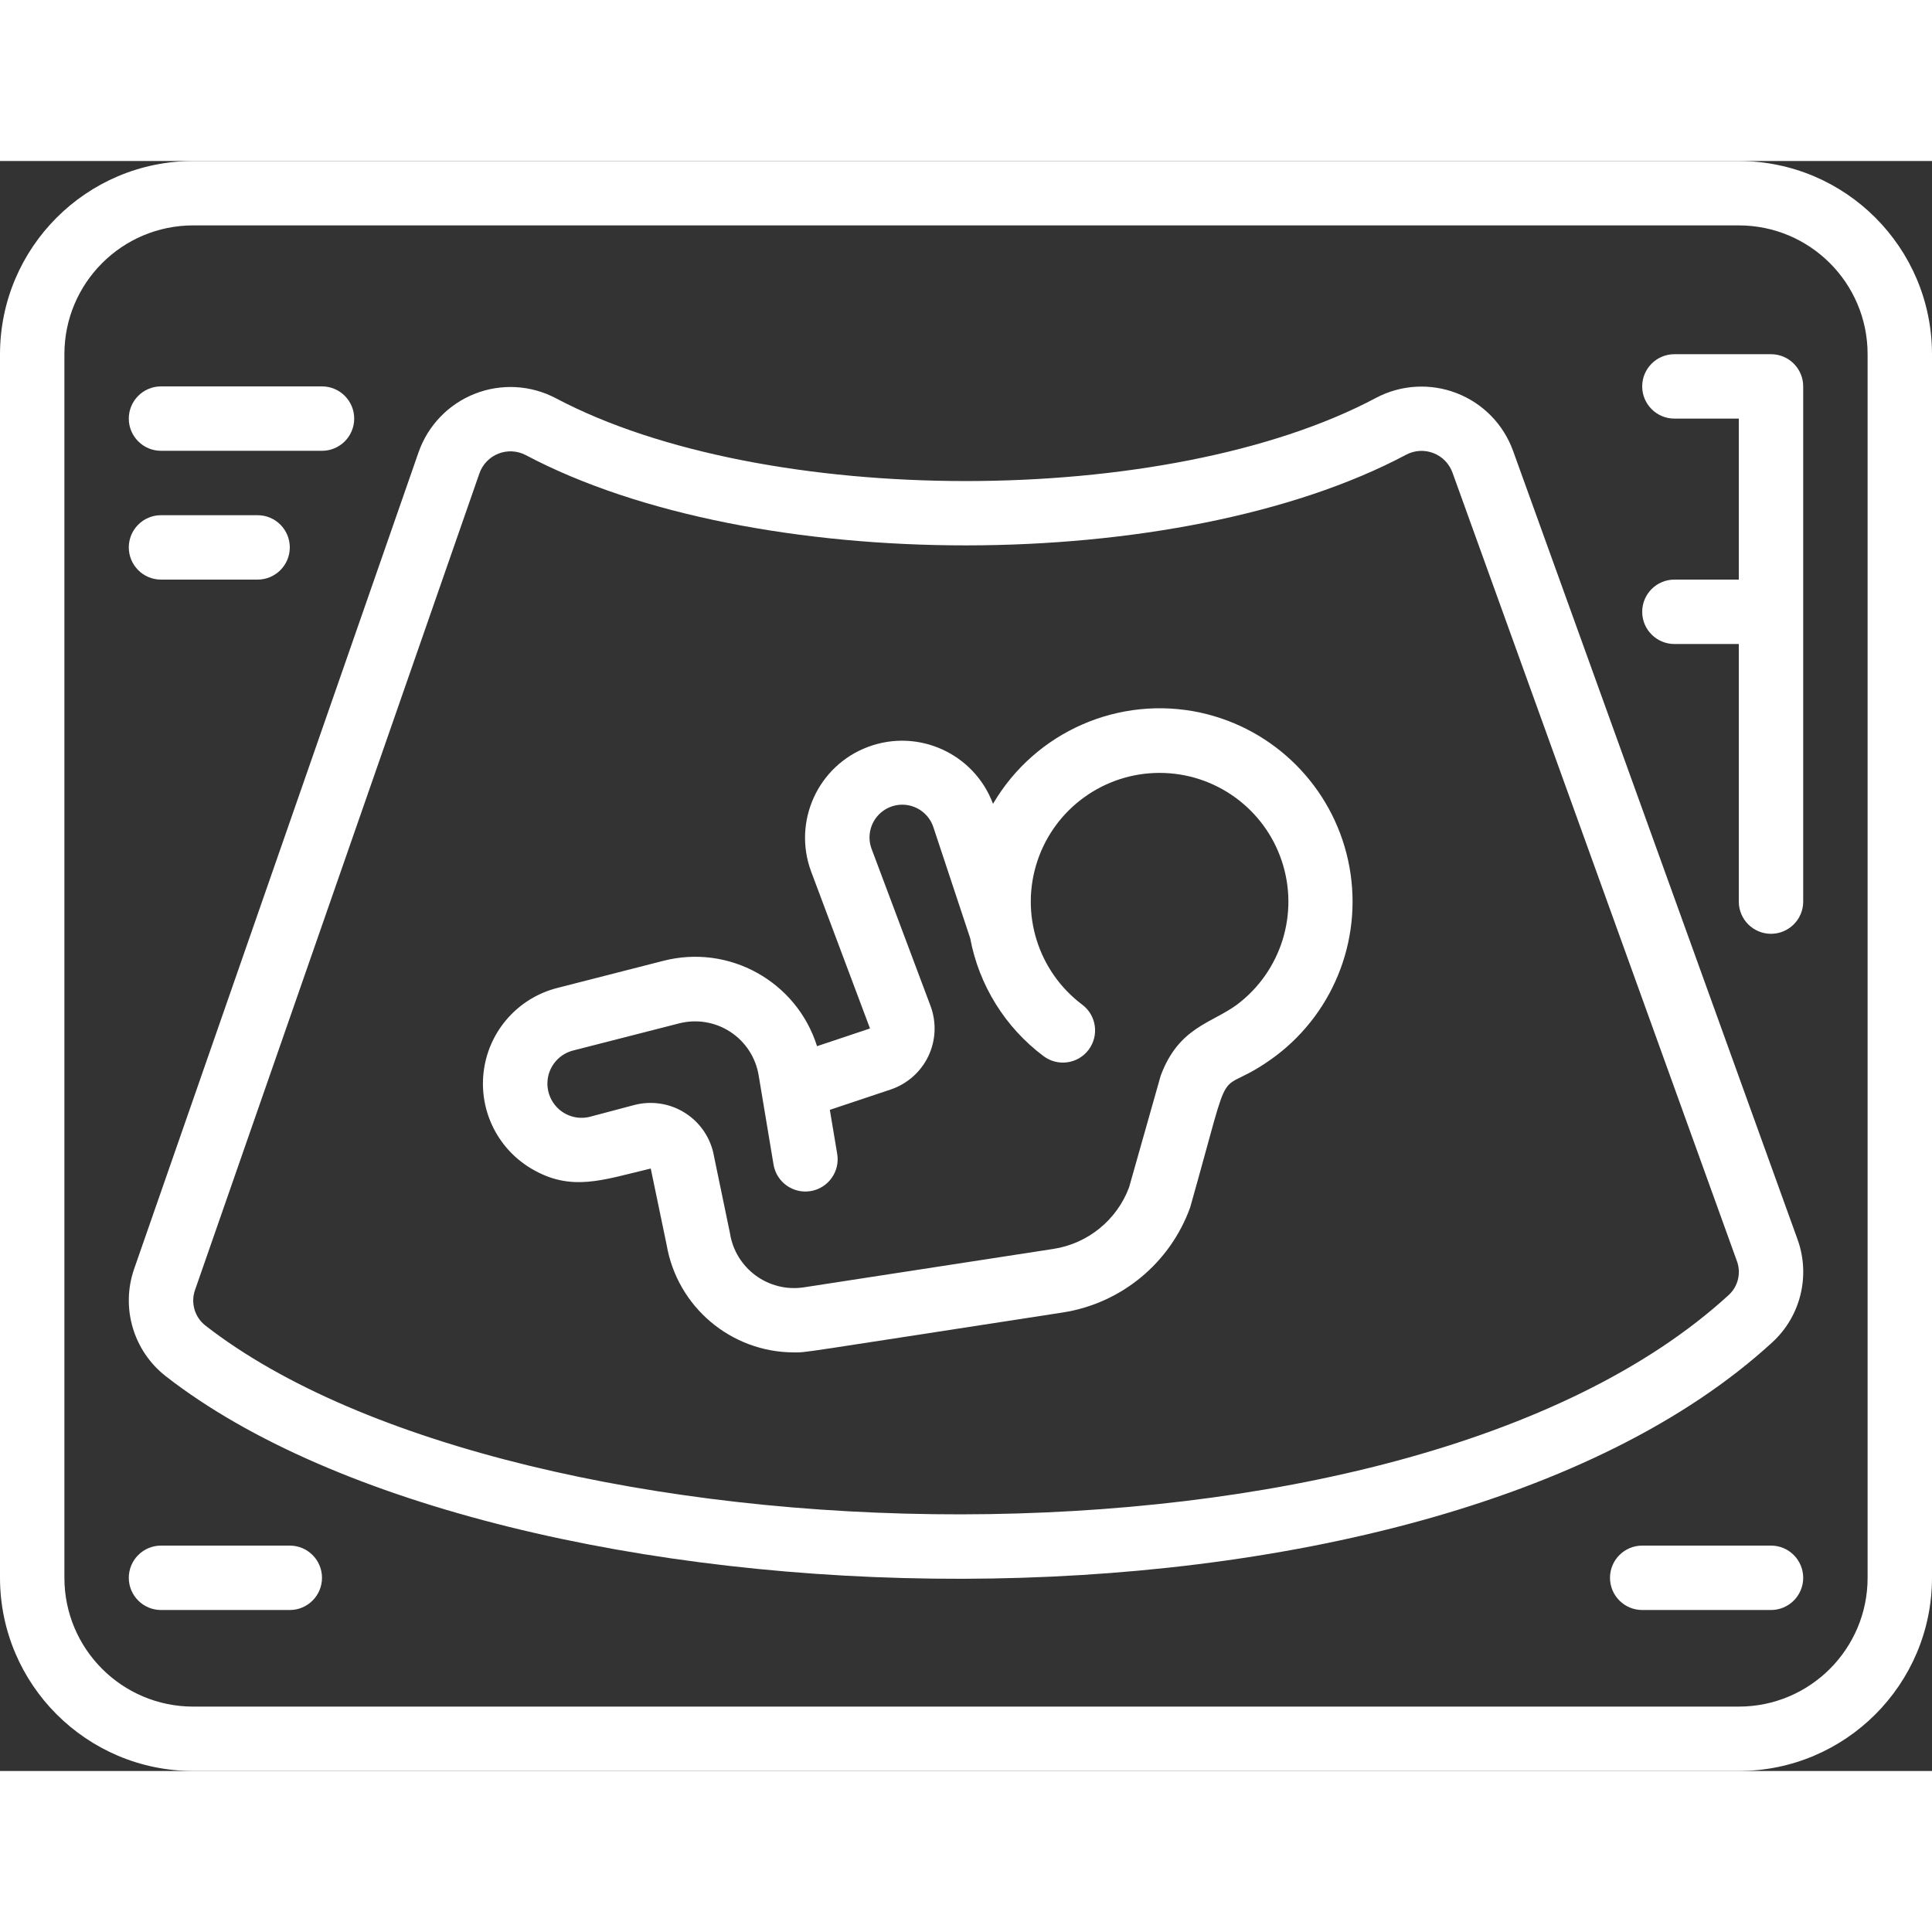
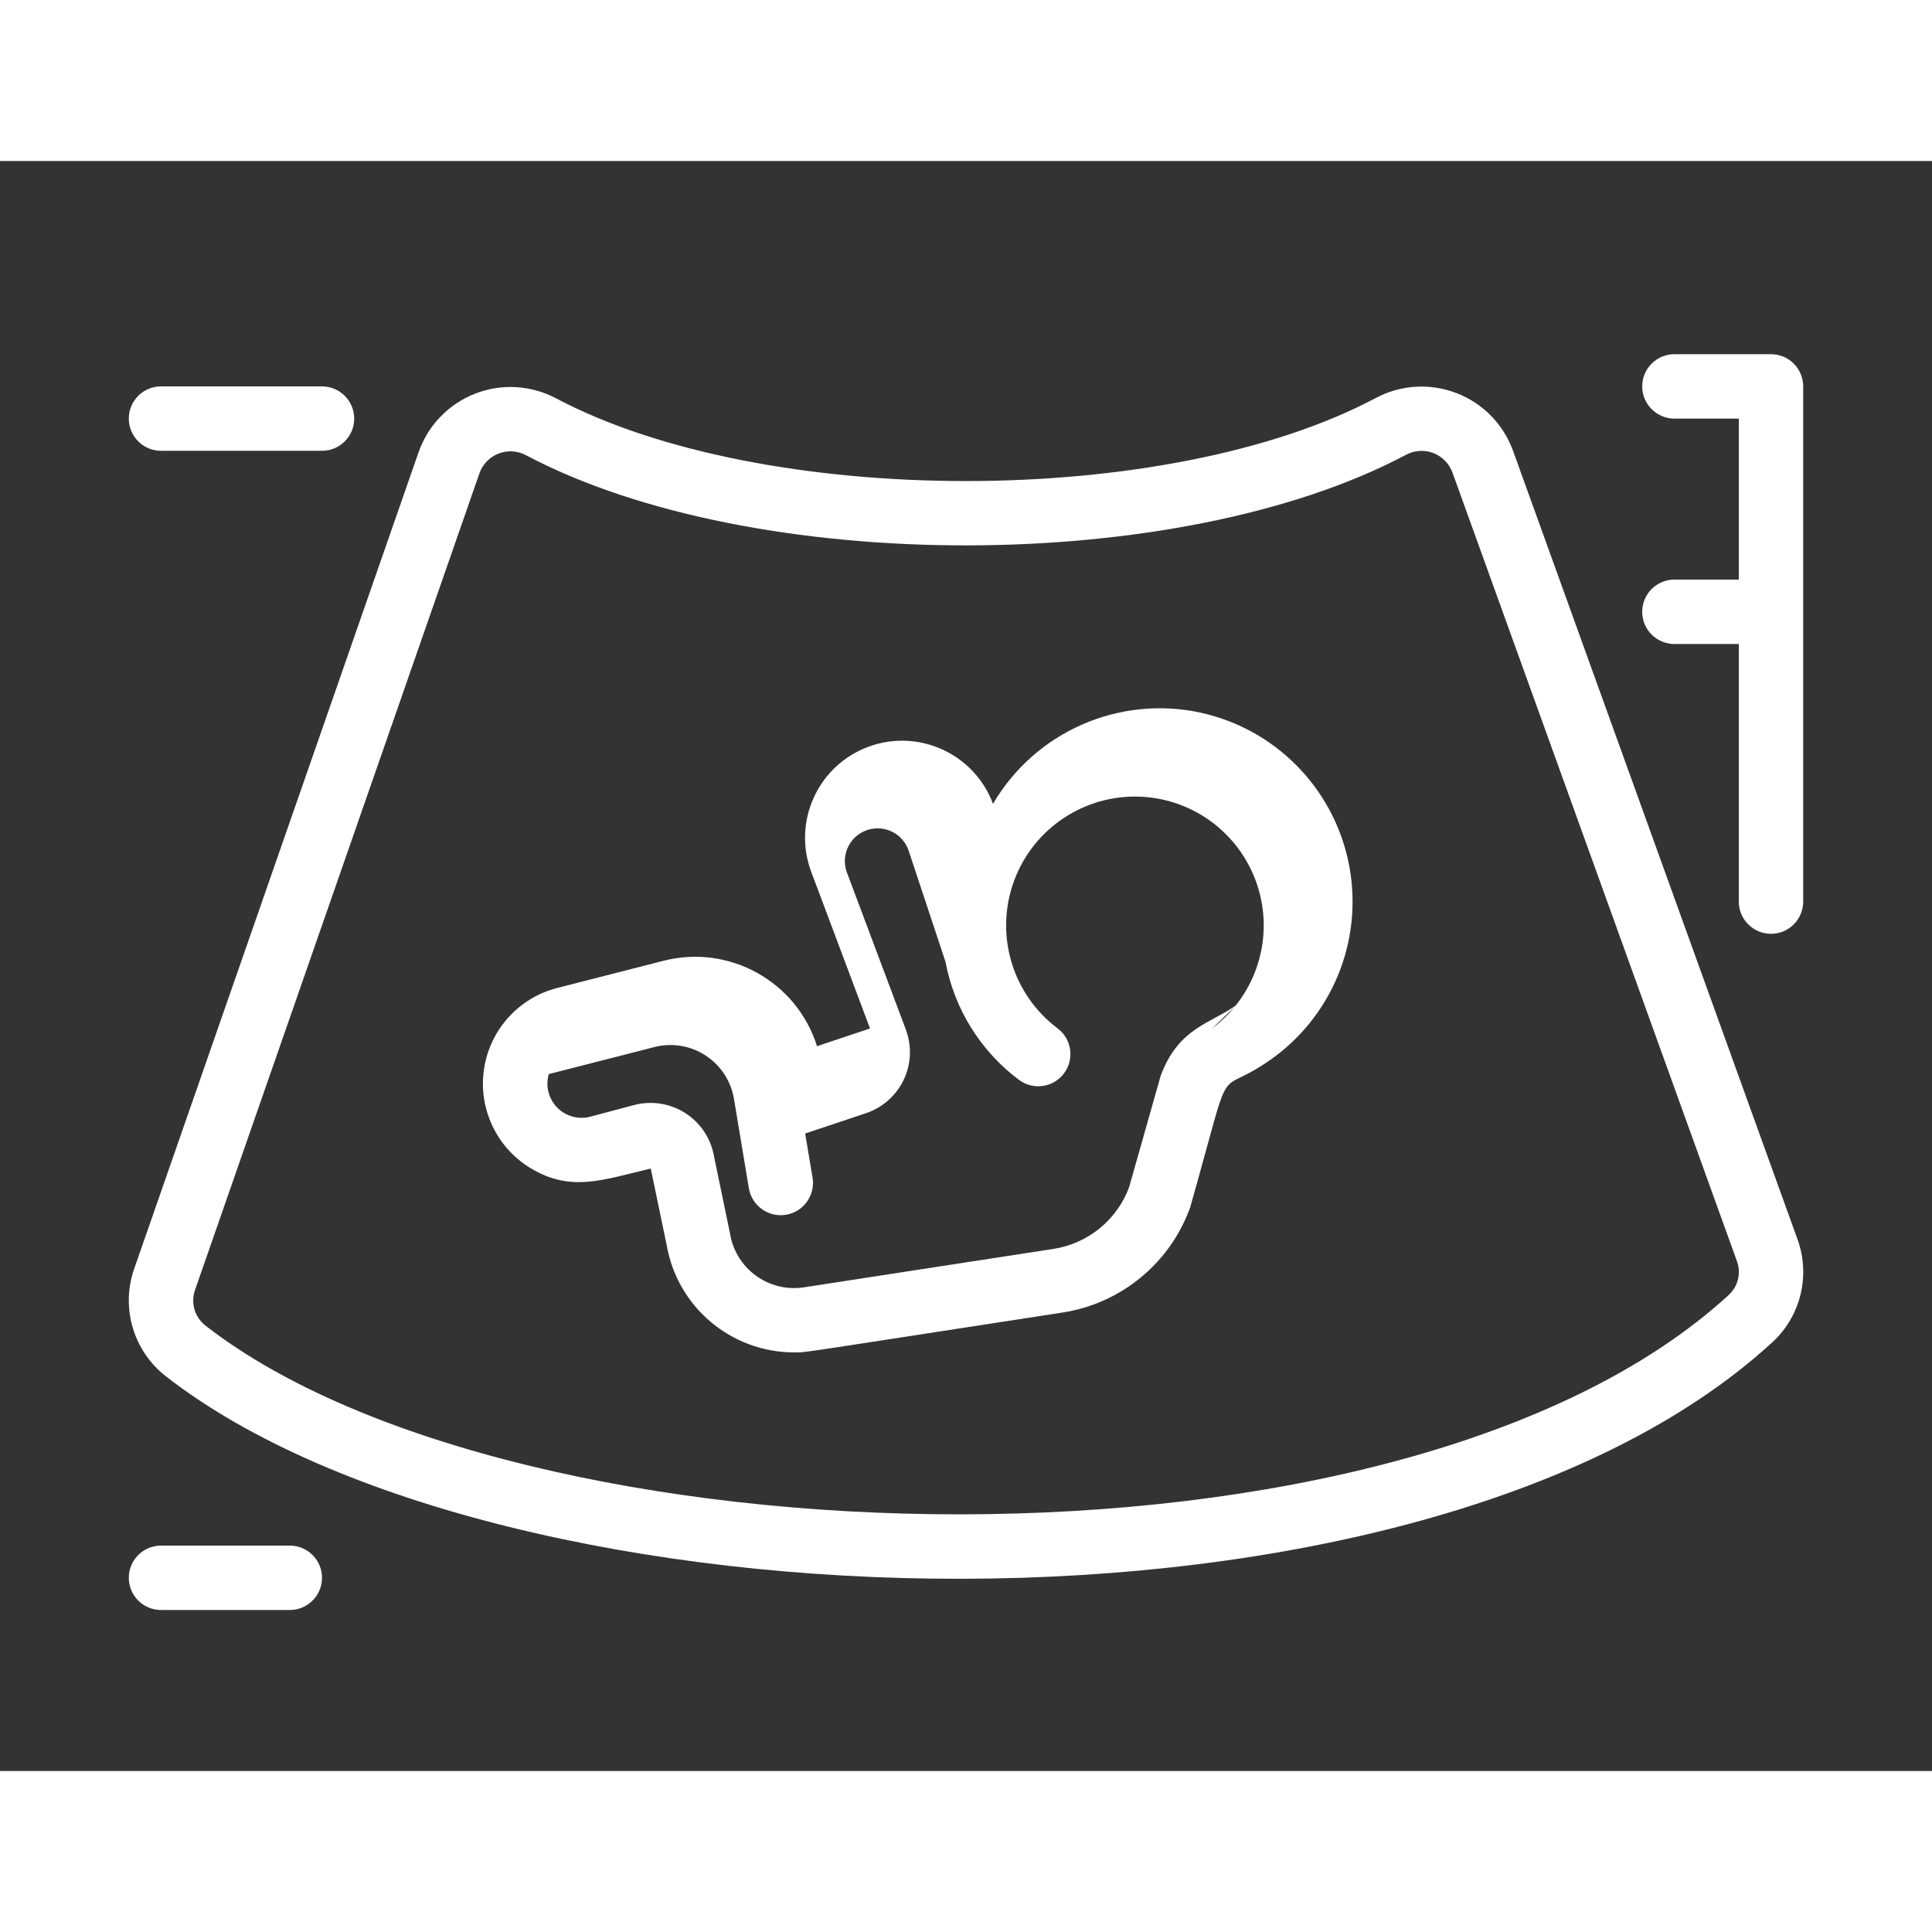
<svg xmlns="http://www.w3.org/2000/svg" height="512px" viewBox="0 0 60 50" width="512px">
  <rect x="0" y="0" width="60" height="50" fill="#333333" stroke="none" />
  <g id="035---Baby-Scan">
-     <path id="Shape" d="m54 0h-48c-3.312.003-5.997 2.688-6 6v38c.003 3.312 2.688 5.997 6 6h48c3.312-.003 5.997-2.688 6-6v-38c-.003-3.312-2.688-5.997-6-6zm4 44c0 2.209-1.791 4-4 4h-48c-2.209 0-4-1.791-4-4v-38c0-2.209 1.791-4 4-4h48c2.209 0 4 1.791 4 4z" fill="#FFFFFF" />
    <path id="Shape" d="m55.821 33.482-8.832-24.482c-.298-.823-.937-1.476-1.753-1.791s-1.729-.262-2.502.147c-6.482 3.452-19.014 3.434-25.47.012-.778-.411-1.697-.462-2.516-.14-.819.322-1.457.984-1.748 1.814l-8.832 25.358c-.423 1.21-.028 2.554.983 3.342 10.43 8.123 38.937 9 49.894-1.059.881-.812 1.187-2.075.776-3.201zm-2.128 1.73c-10.209 9.367-37.629 8.495-47.313.955-.334-.261-.464-.706-.323-1.106l8.832-25.361c.098-.28.313-.503.589-.612.276-.109.586-.092.849.045 7.058 3.742 20.295 3.741 27.347-.014.261-.137.569-.154.844-.047s.49.328.59.605l8.832 24.484c.138.368.04.783-.247 1.051z" fill="#FFFFFF" />
    <path id="Shape" d="m5 9h5c.552 0 1-.448 1-1s-.448-1-1-1h-5c-.552 0-1 .448-1 1s.448 1 1 1z" fill="#FFFFFF" />
    <path id="Shape" d="m9 43h-4c-.552 0-1 .448-1 1s.448 1 1 1h4c.552 0 1-.448 1-1s-.448-1-1-1z" fill="#FFFFFF" />
-     <path id="Shape" d="m55 43h-4c-.552 0-1 .448-1 1s.448 1 1 1h4c.552 0 1-.448 1-1s-.448-1-1-1z" fill="#FFFFFF" />
-     <path id="Shape" d="m5 13h3c.552 0 1-.448 1-1s-.448-1-1-1h-3c-.552 0-1 .448-1 1s.448 1 1 1z" fill="#FFFFFF" />
    <path id="Shape" d="m55 6h-3c-.552 0-1 .448-1 1s.448 1 1 1h2v5h-2c-.552 0-1 .448-1 1s.448 1 1 1h2v8c0 .552.448 1 1 1s1-.448 1-1v-16c0-.552-.448-1-1-1z" fill="#FFFFFF" />
-     <path id="Shape" d="m37.29 17.133c-2.536-.551-5.139.591-6.451 2.831-.582-1.559-2.317-2.351-3.877-1.77s-2.351 2.317-1.77 3.877l1.827 4.869-1.645.55c-.635-2.014-2.736-3.178-4.78-2.649l-3.283.84c-1.2.304-2.099 1.3-2.28 2.524s.391 2.438 1.451 3.076c1.251.752 2.23.363 3.728.009l.493 2.37c.33 1.925 1.996 3.334 3.949 3.34.426 0-.058.054 8.362-1.241 1.811-.285 3.324-1.534 3.947-3.259 1.444-5.095.649-3.22 2.649-4.7 1.875-1.411 2.757-3.784 2.258-6.077-.499-2.293-2.287-4.086-4.579-4.59zm1.127 9.067c-.8.586-1.812.7-2.371 2.208l-.982 3.468c-.381 1.016-1.281 1.746-2.353 1.911l-7.757 1.194c-1.096.161-2.116-.592-2.285-1.687l-.492-2.37c-.092-.556-.415-1.047-.888-1.352-.473-.306-1.053-.397-1.598-.253l-1.376.365c-.368.091-.757-.022-1.019-.296s-.359-.666-.254-1.031c.106-.364.398-.644.766-.735l3.283-.84c.543-.139 1.119-.044 1.588.262.469.306.789.795.881 1.348l.463 2.776c.092.546.61.914 1.155.822.546-.092.914-.61.822-1.155l-.229-1.368 1.886-.63c.515-.172.939-.546 1.173-1.036.234-.49.258-1.055.067-1.564l-1.826-4.866c-.132-.344-.067-.732.169-1.015.236-.283.607-.416.969-.348s.659.327.776.676l1.145 3.453c.274 1.463 1.087 2.77 2.279 3.663.442.331 1.069.242 1.4-.2s.242-1.069-.2-1.4c-1.376-1.034-1.936-2.832-1.391-4.464.545-1.632 2.073-2.733 3.794-2.733s3.249 1.101 3.794 2.733c.545 1.632-.015 3.43-1.391 4.464z" fill="#FFFFFF" />
+     <path id="Shape" d="m37.29 17.133c-2.536-.551-5.139.591-6.451 2.831-.582-1.559-2.317-2.351-3.877-1.77s-2.351 2.317-1.77 3.877l1.827 4.869-1.645.55c-.635-2.014-2.736-3.178-4.78-2.649l-3.283.84c-1.2.304-2.099 1.3-2.28 2.524s.391 2.438 1.451 3.076c1.251.752 2.23.363 3.728.009l.493 2.37c.33 1.925 1.996 3.334 3.949 3.34.426 0-.058.054 8.362-1.241 1.811-.285 3.324-1.534 3.947-3.259 1.444-5.095.649-3.22 2.649-4.7 1.875-1.411 2.757-3.784 2.258-6.077-.499-2.293-2.287-4.086-4.579-4.59zm1.127 9.067c-.8.586-1.812.7-2.371 2.208l-.982 3.468c-.381 1.016-1.281 1.746-2.353 1.911l-7.757 1.194c-1.096.161-2.116-.592-2.285-1.687l-.492-2.37c-.092-.556-.415-1.047-.888-1.352-.473-.306-1.053-.397-1.598-.253l-1.376.365c-.368.091-.757-.022-1.019-.296s-.359-.666-.254-1.031l3.283-.84c.543-.139 1.119-.044 1.588.262.469.306.789.795.881 1.348l.463 2.776c.092.546.61.914 1.155.822.546-.092.914-.61.822-1.155l-.229-1.368 1.886-.63c.515-.172.939-.546 1.173-1.036.234-.49.258-1.055.067-1.564l-1.826-4.866c-.132-.344-.067-.732.169-1.015.236-.283.607-.416.969-.348s.659.327.776.676l1.145 3.453c.274 1.463 1.087 2.77 2.279 3.663.442.331 1.069.242 1.4-.2s.242-1.069-.2-1.4c-1.376-1.034-1.936-2.832-1.391-4.464.545-1.632 2.073-2.733 3.794-2.733s3.249 1.101 3.794 2.733c.545 1.632-.015 3.43-1.391 4.464z" fill="#FFFFFF" />
  </g>
</svg>